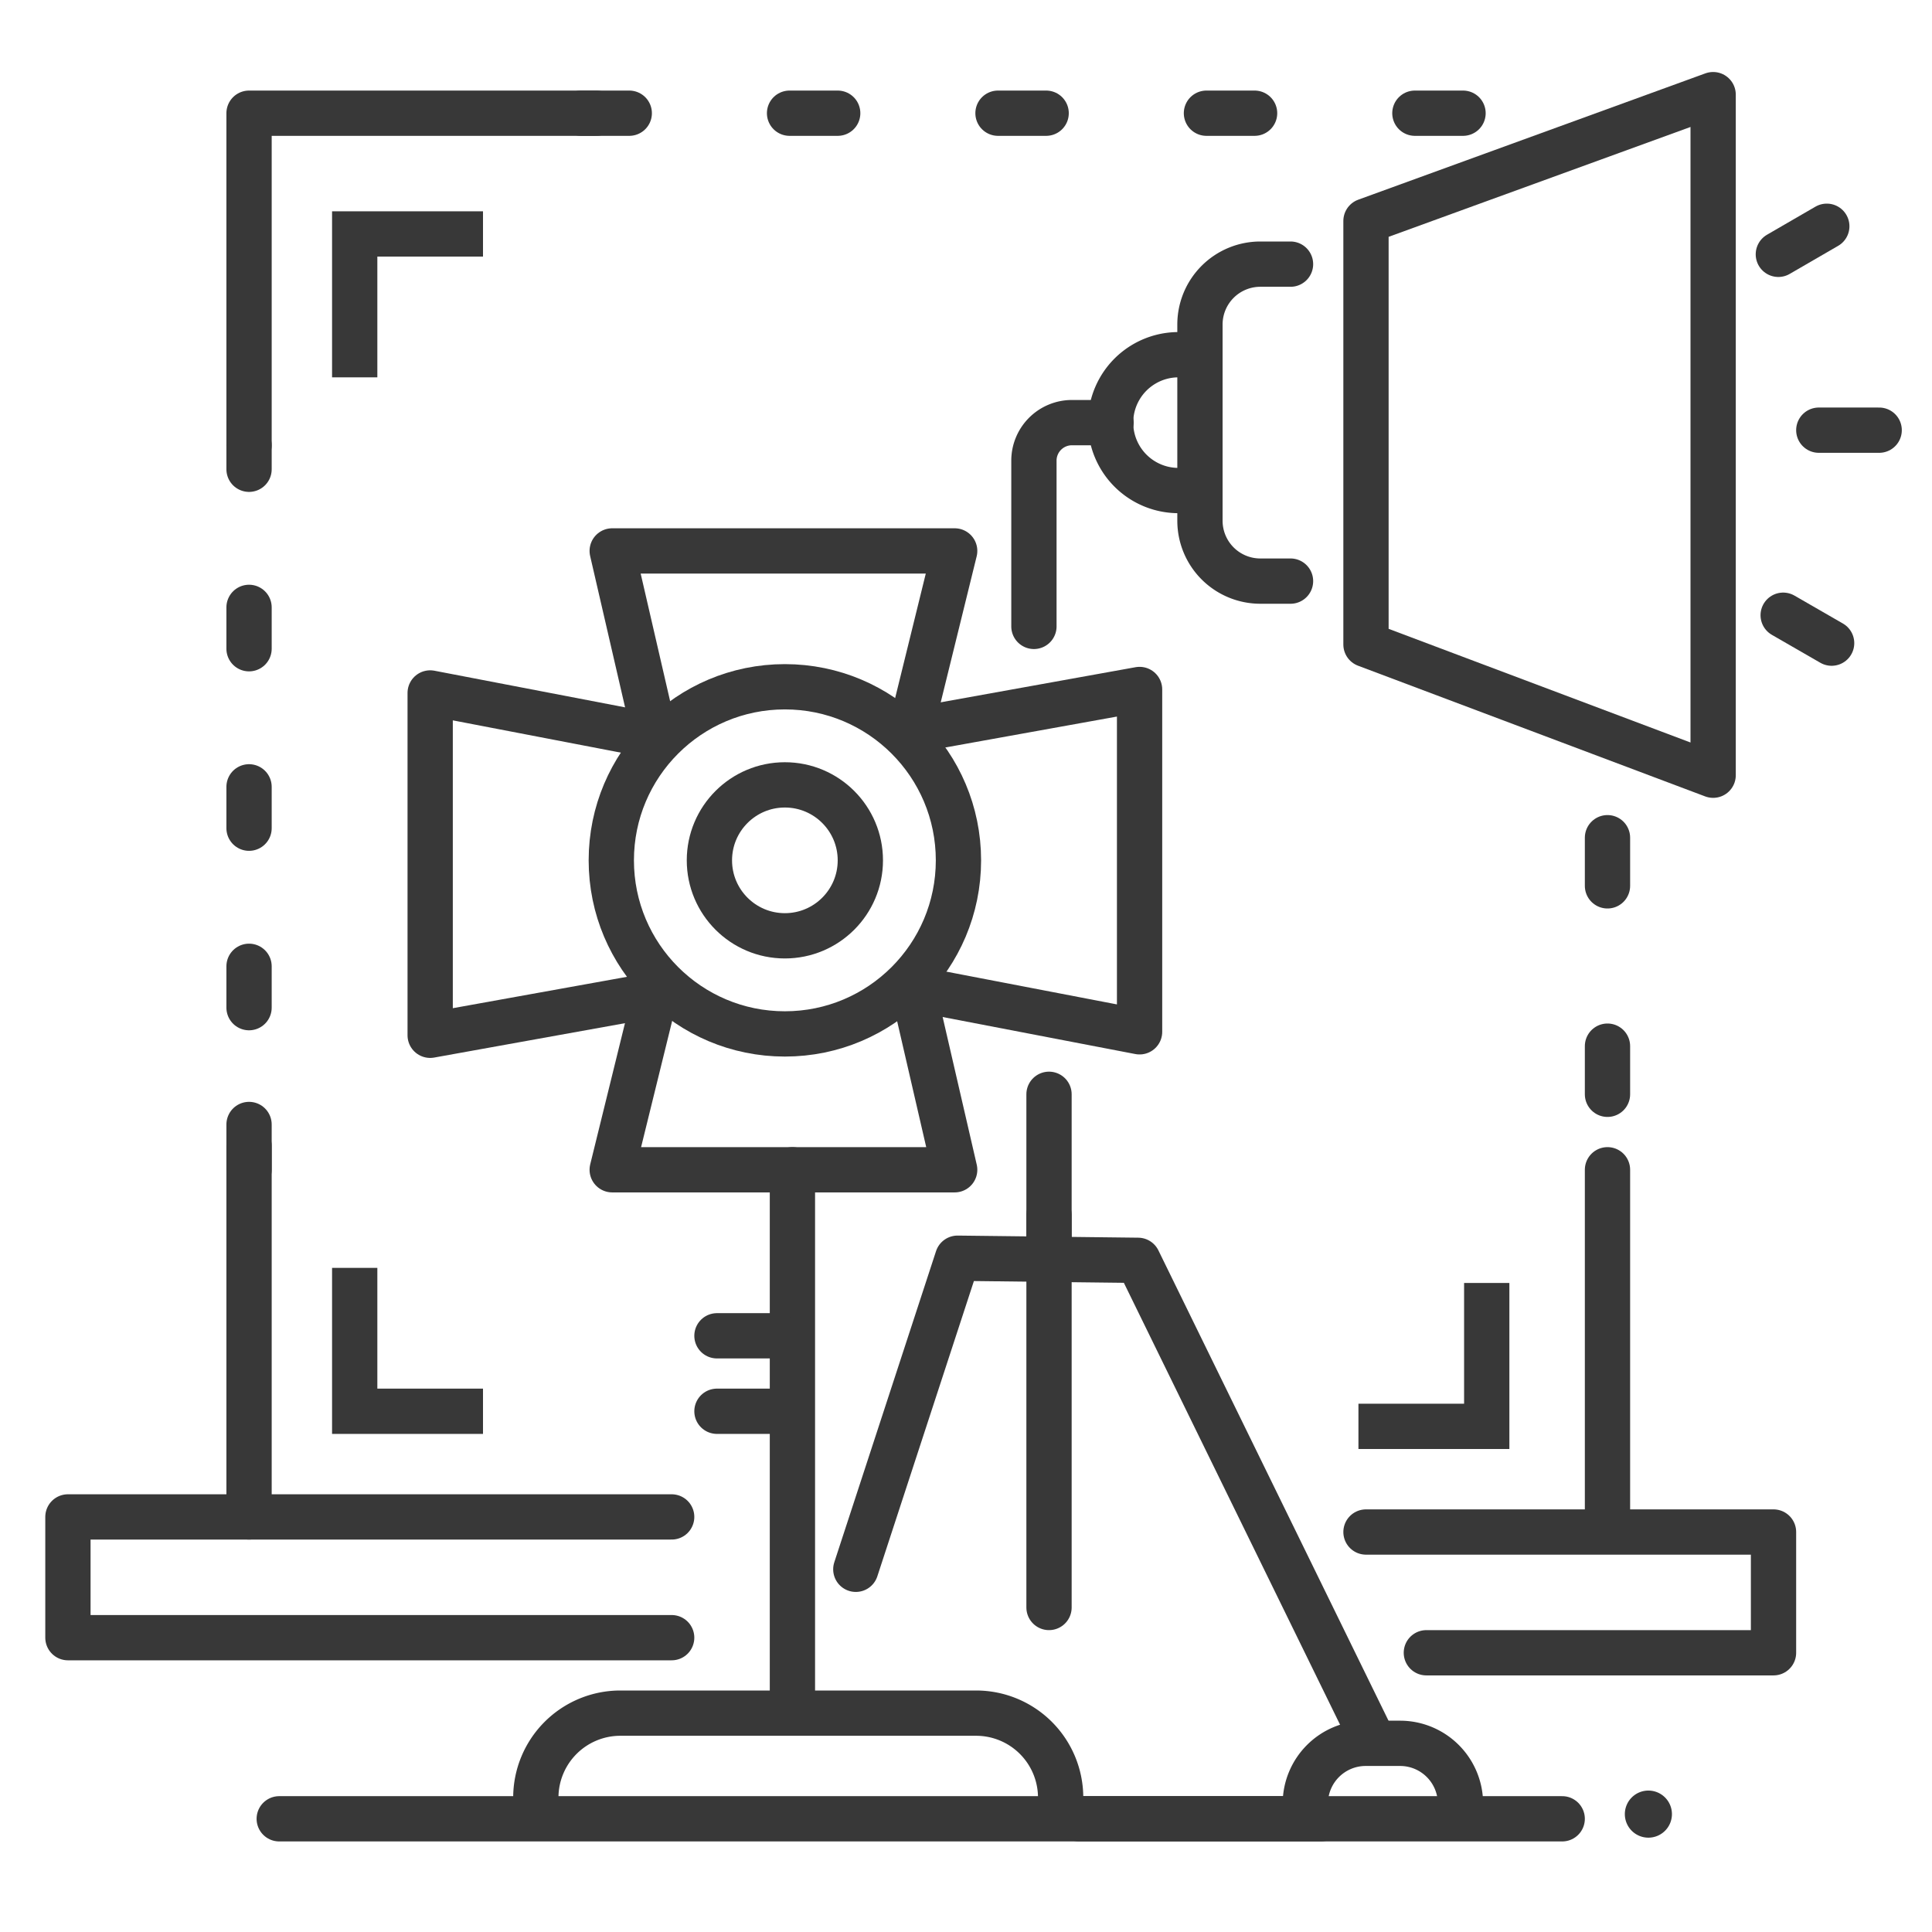
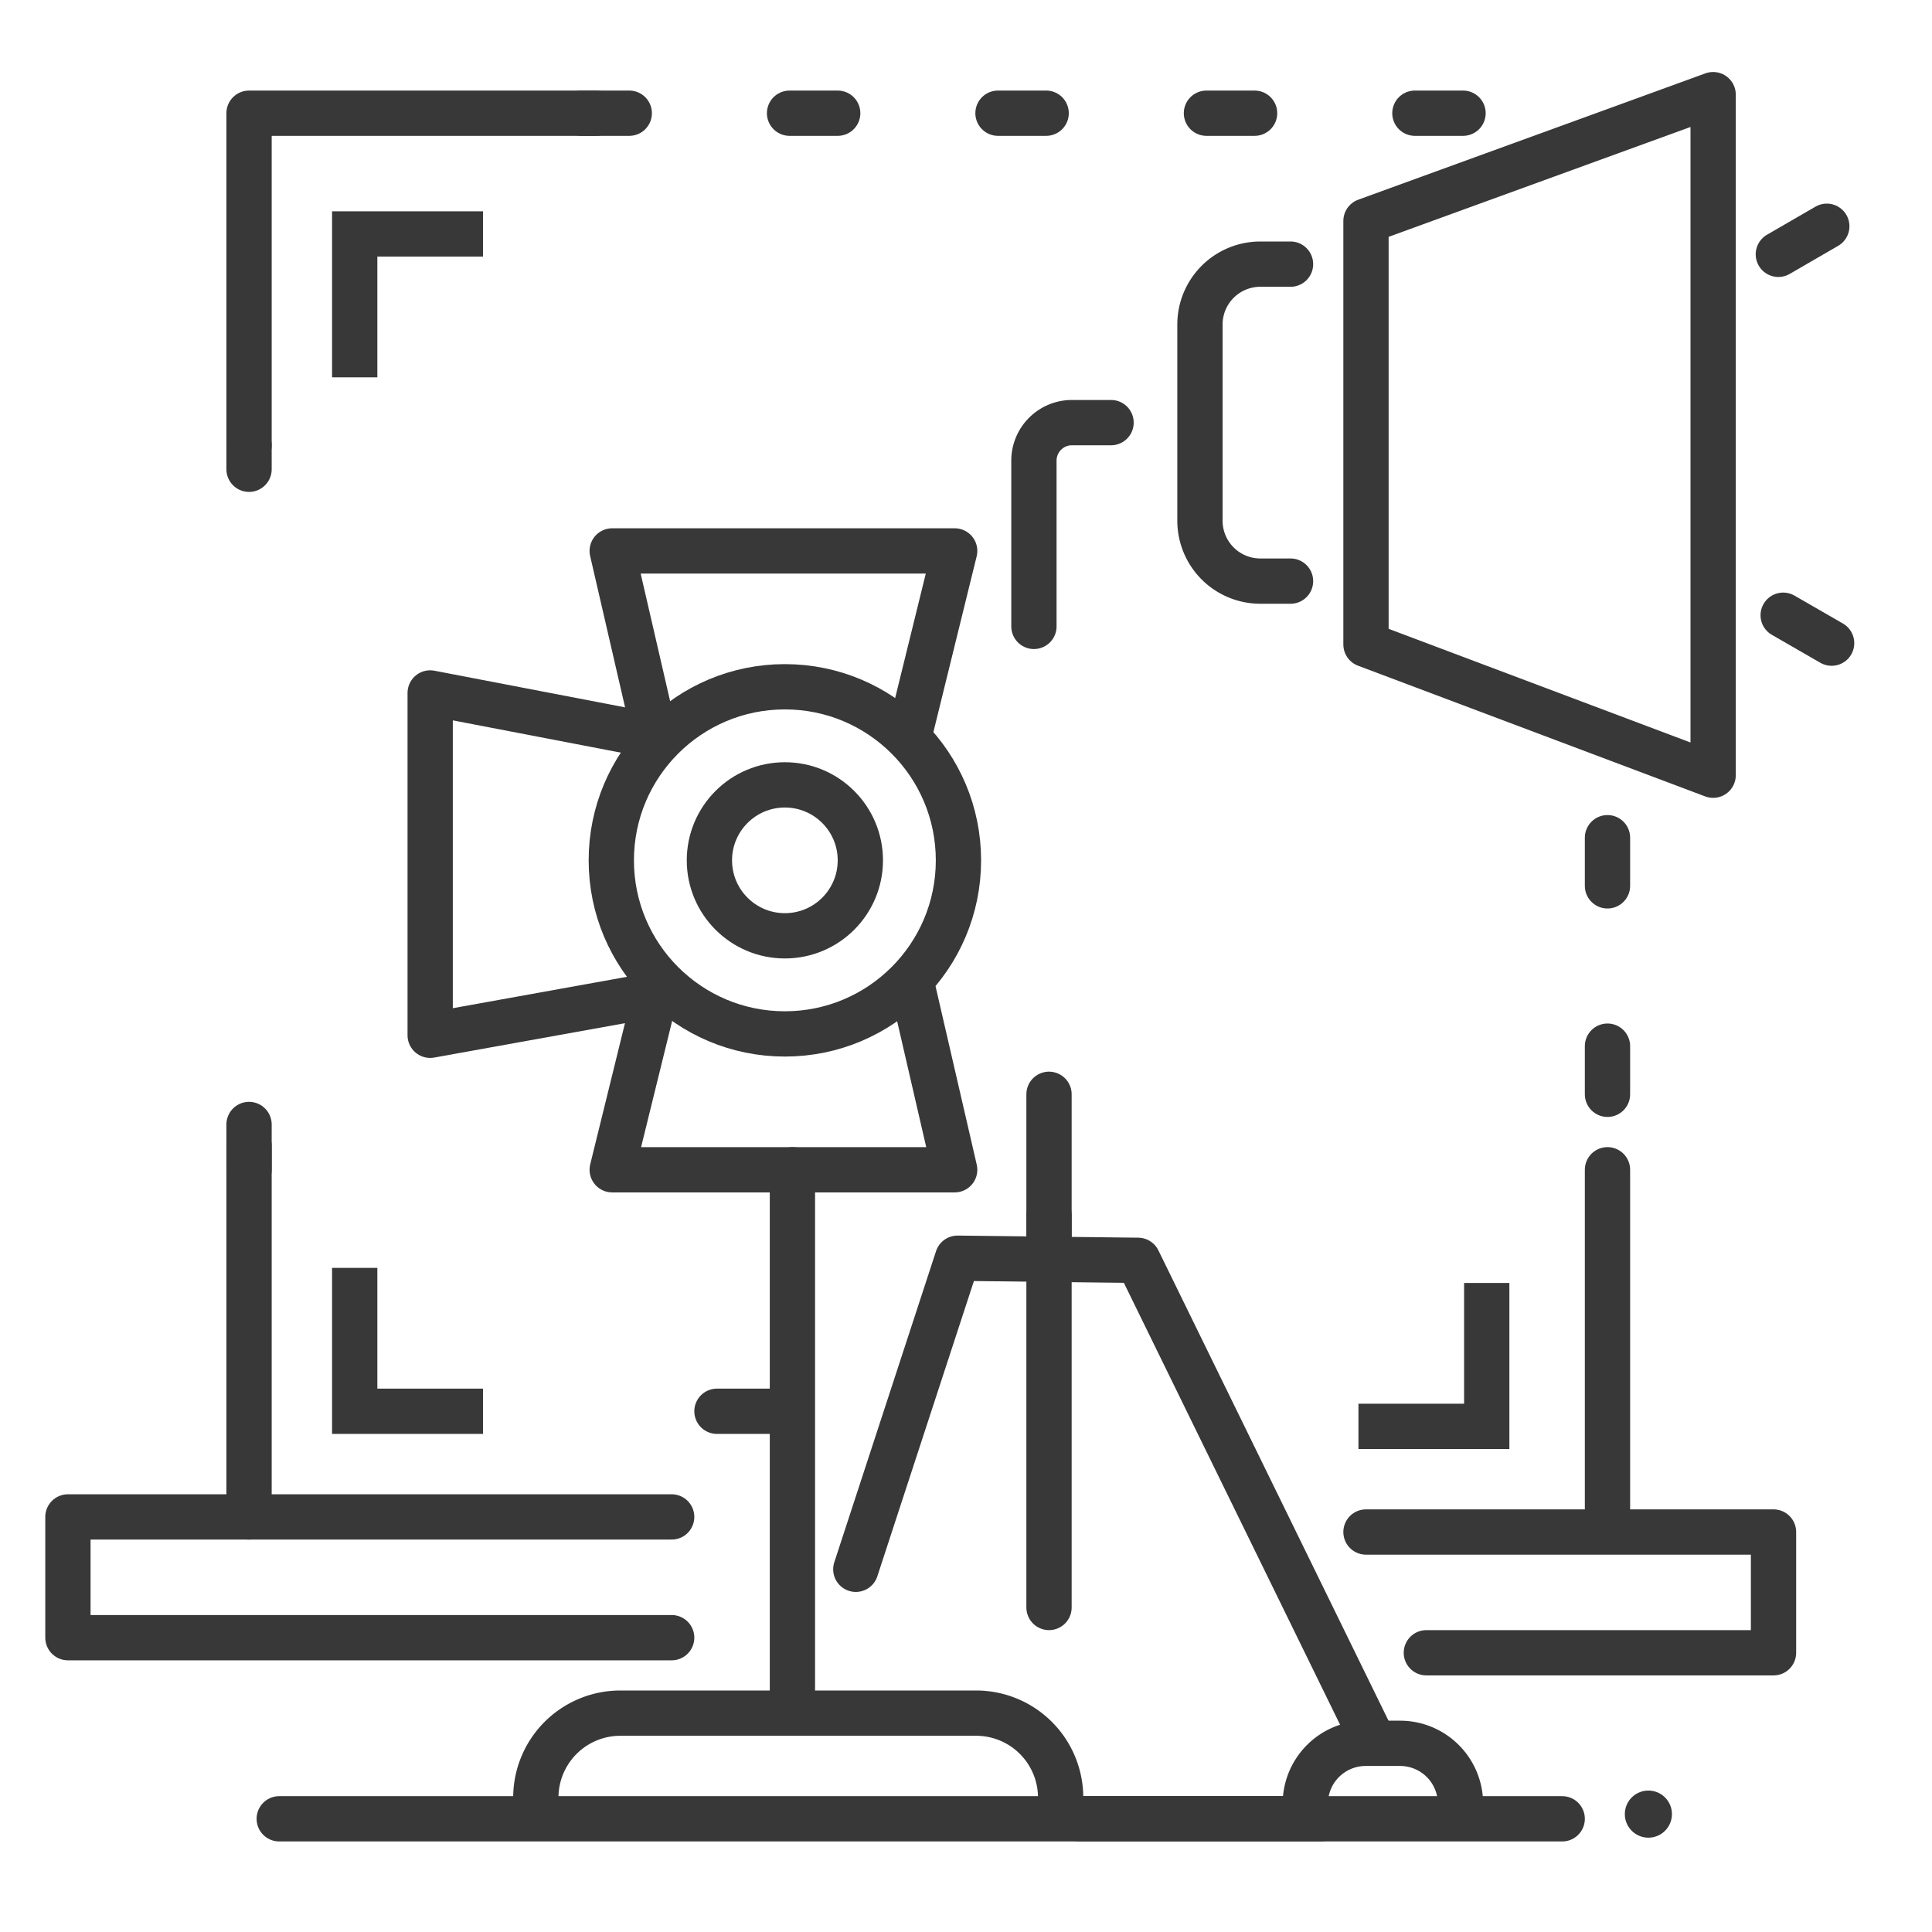
<svg xmlns="http://www.w3.org/2000/svg" height="128" id="Icons" viewBox="0 0 128 128" width="128">
  <defs>
    <style>.cls-1{fill:#383838;}.cls-2,.cls-3,.cls-4,.cls-5{fill:none;stroke:#383838;stroke-width:3px;}.cls-2,.cls-3,.cls-4{stroke-linecap:round;stroke-linejoin:round;}.cls-3{stroke-dasharray:3.19 10.62;}.cls-4{stroke-dasharray:2.74 9.15;}.cls-5{stroke-miterlimit:10;}</style>
  </defs>
  <title />
  <path class="cls-1" d="M109.2,121.75a1.56,1.56,0,1,0-1.55-1.55A1.56,1.56,0,0,0,109.2,121.75Z" />
  <circle class="cls-2" cx="52" cy="57" r="11.5" />
  <polyline class="cls-2" points="43.28 48.28 40.56 36.5 63.25 36.5 60.35 48.28" />
  <polyline class="cls-2" points="43.54 65.88 28.5 68.59 28.5 45.91 43.54 48.8" />
  <polyline class="cls-2" points="60.53 65.72 63.25 77.5 40.56 77.5 43.46 65.72" />
-   <polyline class="cls-2" points="60.46 48.39 75.5 45.68 75.5 68.36 60.46 65.47" />
  <circle class="cls-2" cx="52" cy="57" r="5" />
  <line class="cls-2" x1="52.5" x2="52.5" y1="77.5" y2="112.5" />
  <path class="cls-2" d="M35.5,119.5v-.4a5.6,5.6,0,0,1,5.6-5.6H64.67a5.6,5.6,0,0,1,5.6,5.6v.4" />
  <path class="cls-2" d="M85.5,38.5h-2a4,4,0,0,1-4-4V21.45a4,4,0,0,1,4-3.95h2" />
-   <path class="cls-2" d="M78.5,23.5h-.42a4.5,4.5,0,0,0,0,9h.42" />
  <polygon class="cls-2" points="113.5 51.36 90.5 42.7 90.5 14.64 113.5 6.27 113.5 51.36" />
  <path class="cls-2" d="M68.5,41.5v-11A2.52,2.52,0,0,1,71,28h2.61" />
-   <line class="cls-2" x1="51.5" x2="47.5" y1="88.5" y2="88.5" />
  <line class="cls-2" x1="51.5" x2="47.5" y1="93.5" y2="93.5" />
  <line class="cls-3" x1="38.5" x2="97.5" y1="7.5" y2="7.5" />
  <polyline class="cls-2" points="16.5 29.5 16.5 7.5 39.5 7.5" />
  <line class="cls-2" x1="16.5" x2="16.5" y1="77.5" y2="75.91" />
-   <line class="cls-4" x1="16.5" x2="16.5" y1="66.76" y2="35.67" />
  <line class="cls-2" x1="16.5" x2="16.5" y1="31.09" y2="29.5" />
  <line class="cls-2" x1="16.5" x2="16.5" y1="100.5" y2="74.5" />
  <line class="cls-2" x1="106.5" x2="106.5" y1="77.5" y2="100.5" />
  <line class="cls-3" x1="106.5" x2="106.5" y1="55.5" y2="79.5" />
  <polyline class="cls-2" points="94.5 109.5 117.5 109.5 117.5 101.5 90.5 101.5" />
  <line class="cls-2" x1="71.5" x2="103.5" y1="120.5" y2="120.5" />
  <line class="cls-2" x1="18.5" x2="87.5" y1="120.5" y2="120.5" />
  <polyline class="cls-2" points="44.5 100.5 4.5 100.5 4.5 108.5 44.5 108.5" />
  <line class="cls-2" x1="118.14" x2="121.35" y1="40.76" y2="42.61" />
-   <line class="cls-2" x1="120.5" x2="124.5" y1="28.5" y2="28.5" />
  <line class="cls-2" x1="117.82" x2="121.03" y1="16.85" y2="14.99" />
  <polyline class="cls-2" points="90.89 115.16 75.4 83.5 63.44 83.36 56.7 103.97" />
  <path class="cls-2" d="M96.76,119.5a4,4,0,0,0-4-4H90.48a4,4,0,0,0-4,4" />
  <line class="cls-2" x1="69.5" x2="69.5" y1="80.5" y2="106.5" />
  <line class="cls-2" x1="69.5" x2="69.5" y1="82.5" y2="72.5" />
  <polyline class="cls-5" points="23.5 25 23.5 15.5 32 15.5" />
  <polyline class="cls-5" points="32 93.5 23.5 93.5 23.5 84" />
  <polyline class="cls-5" points="90 94.5 98.5 94.5 98.5 85" />
</svg>